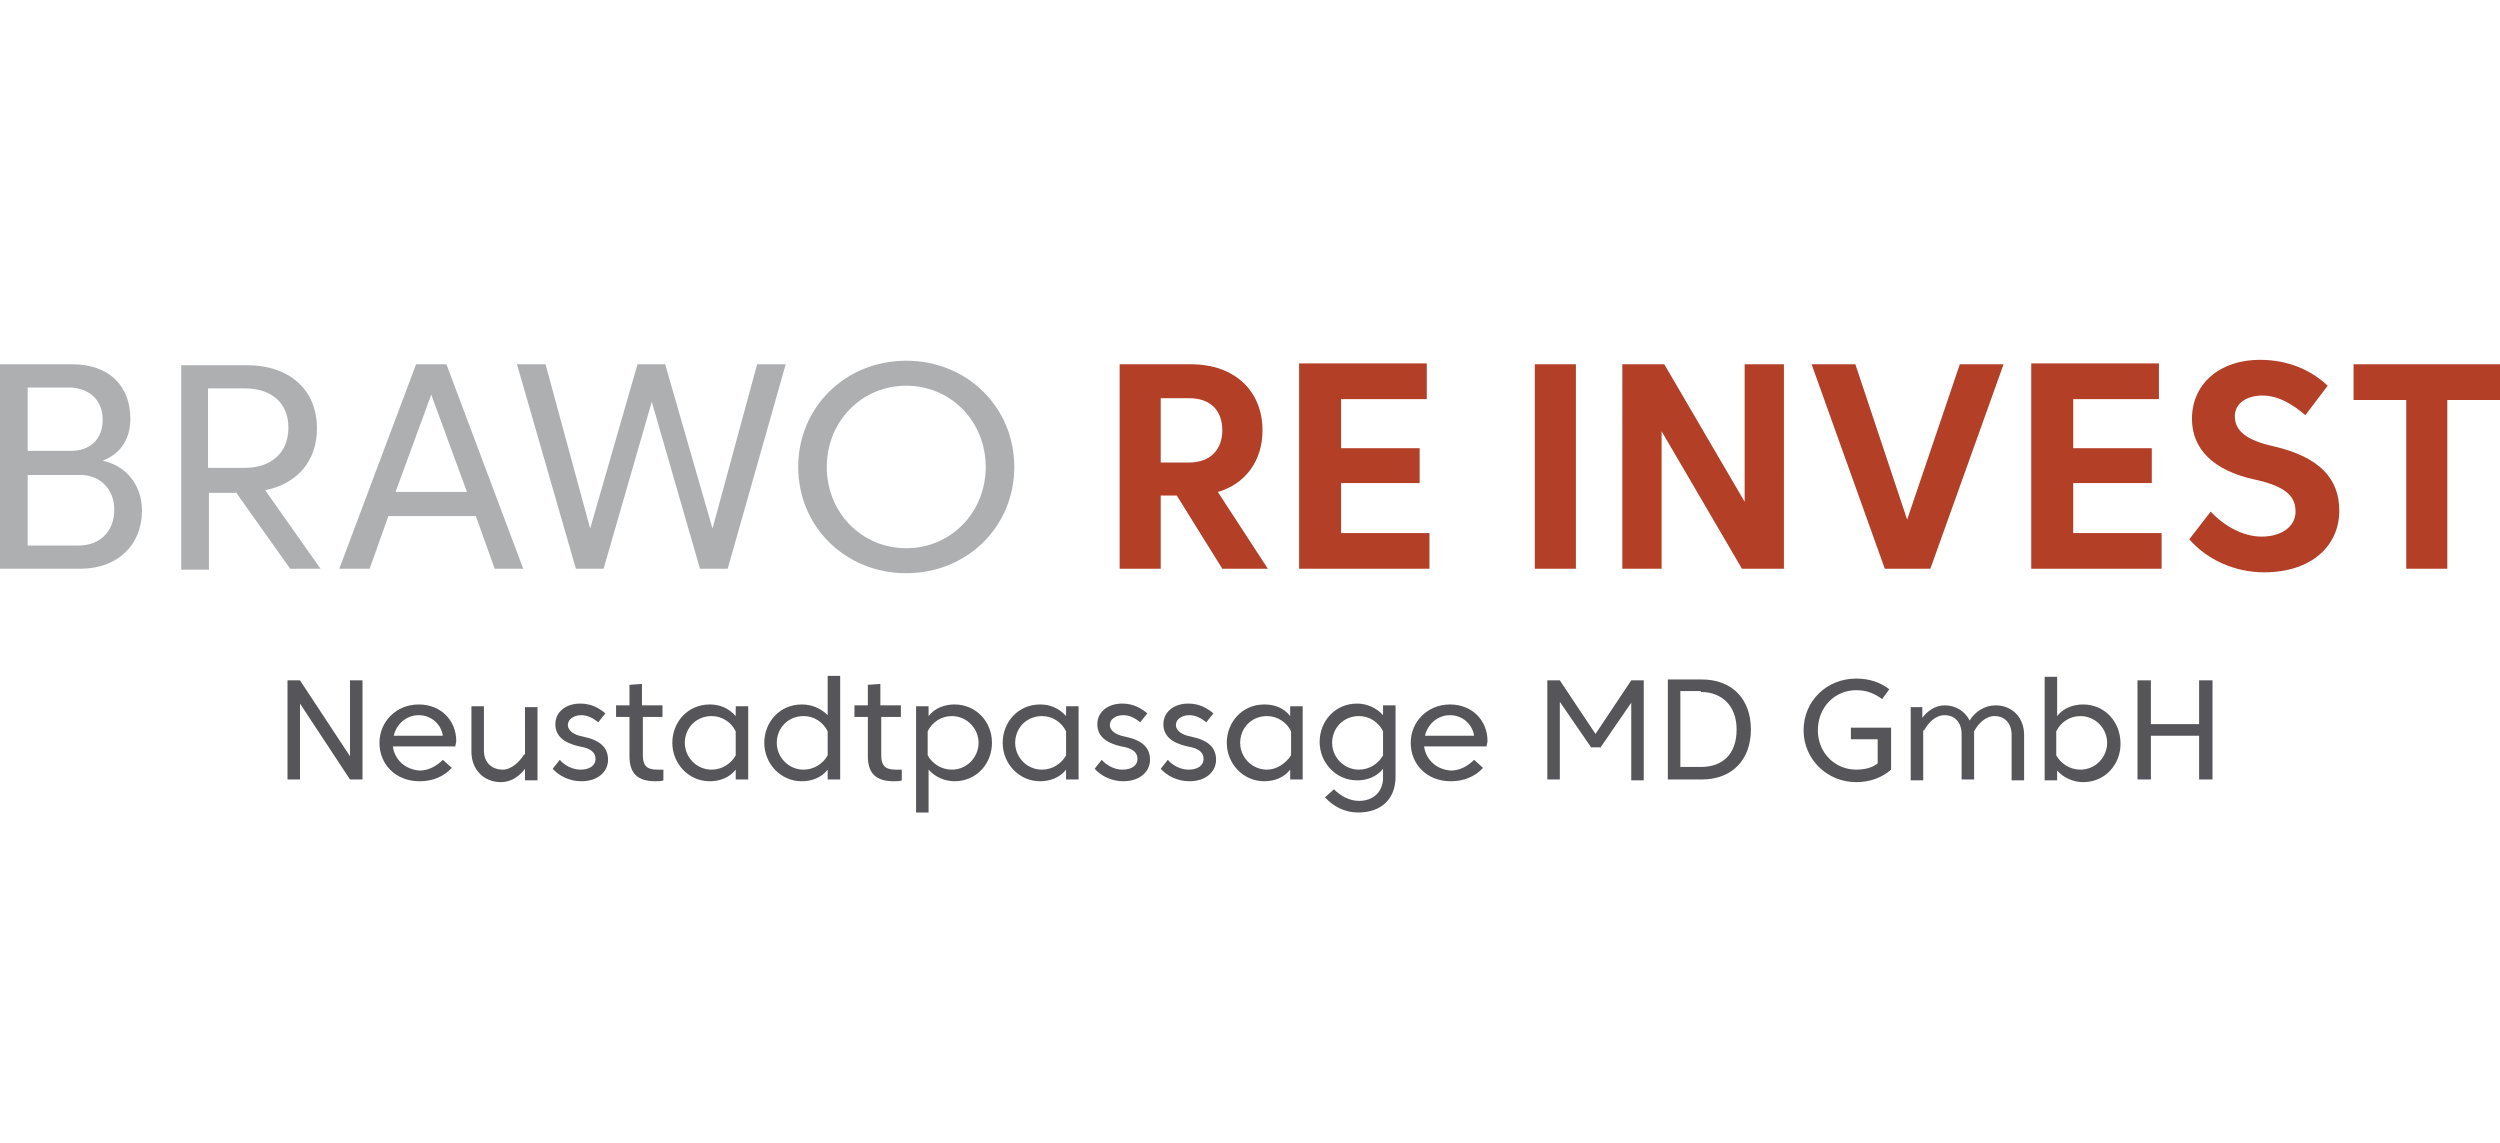
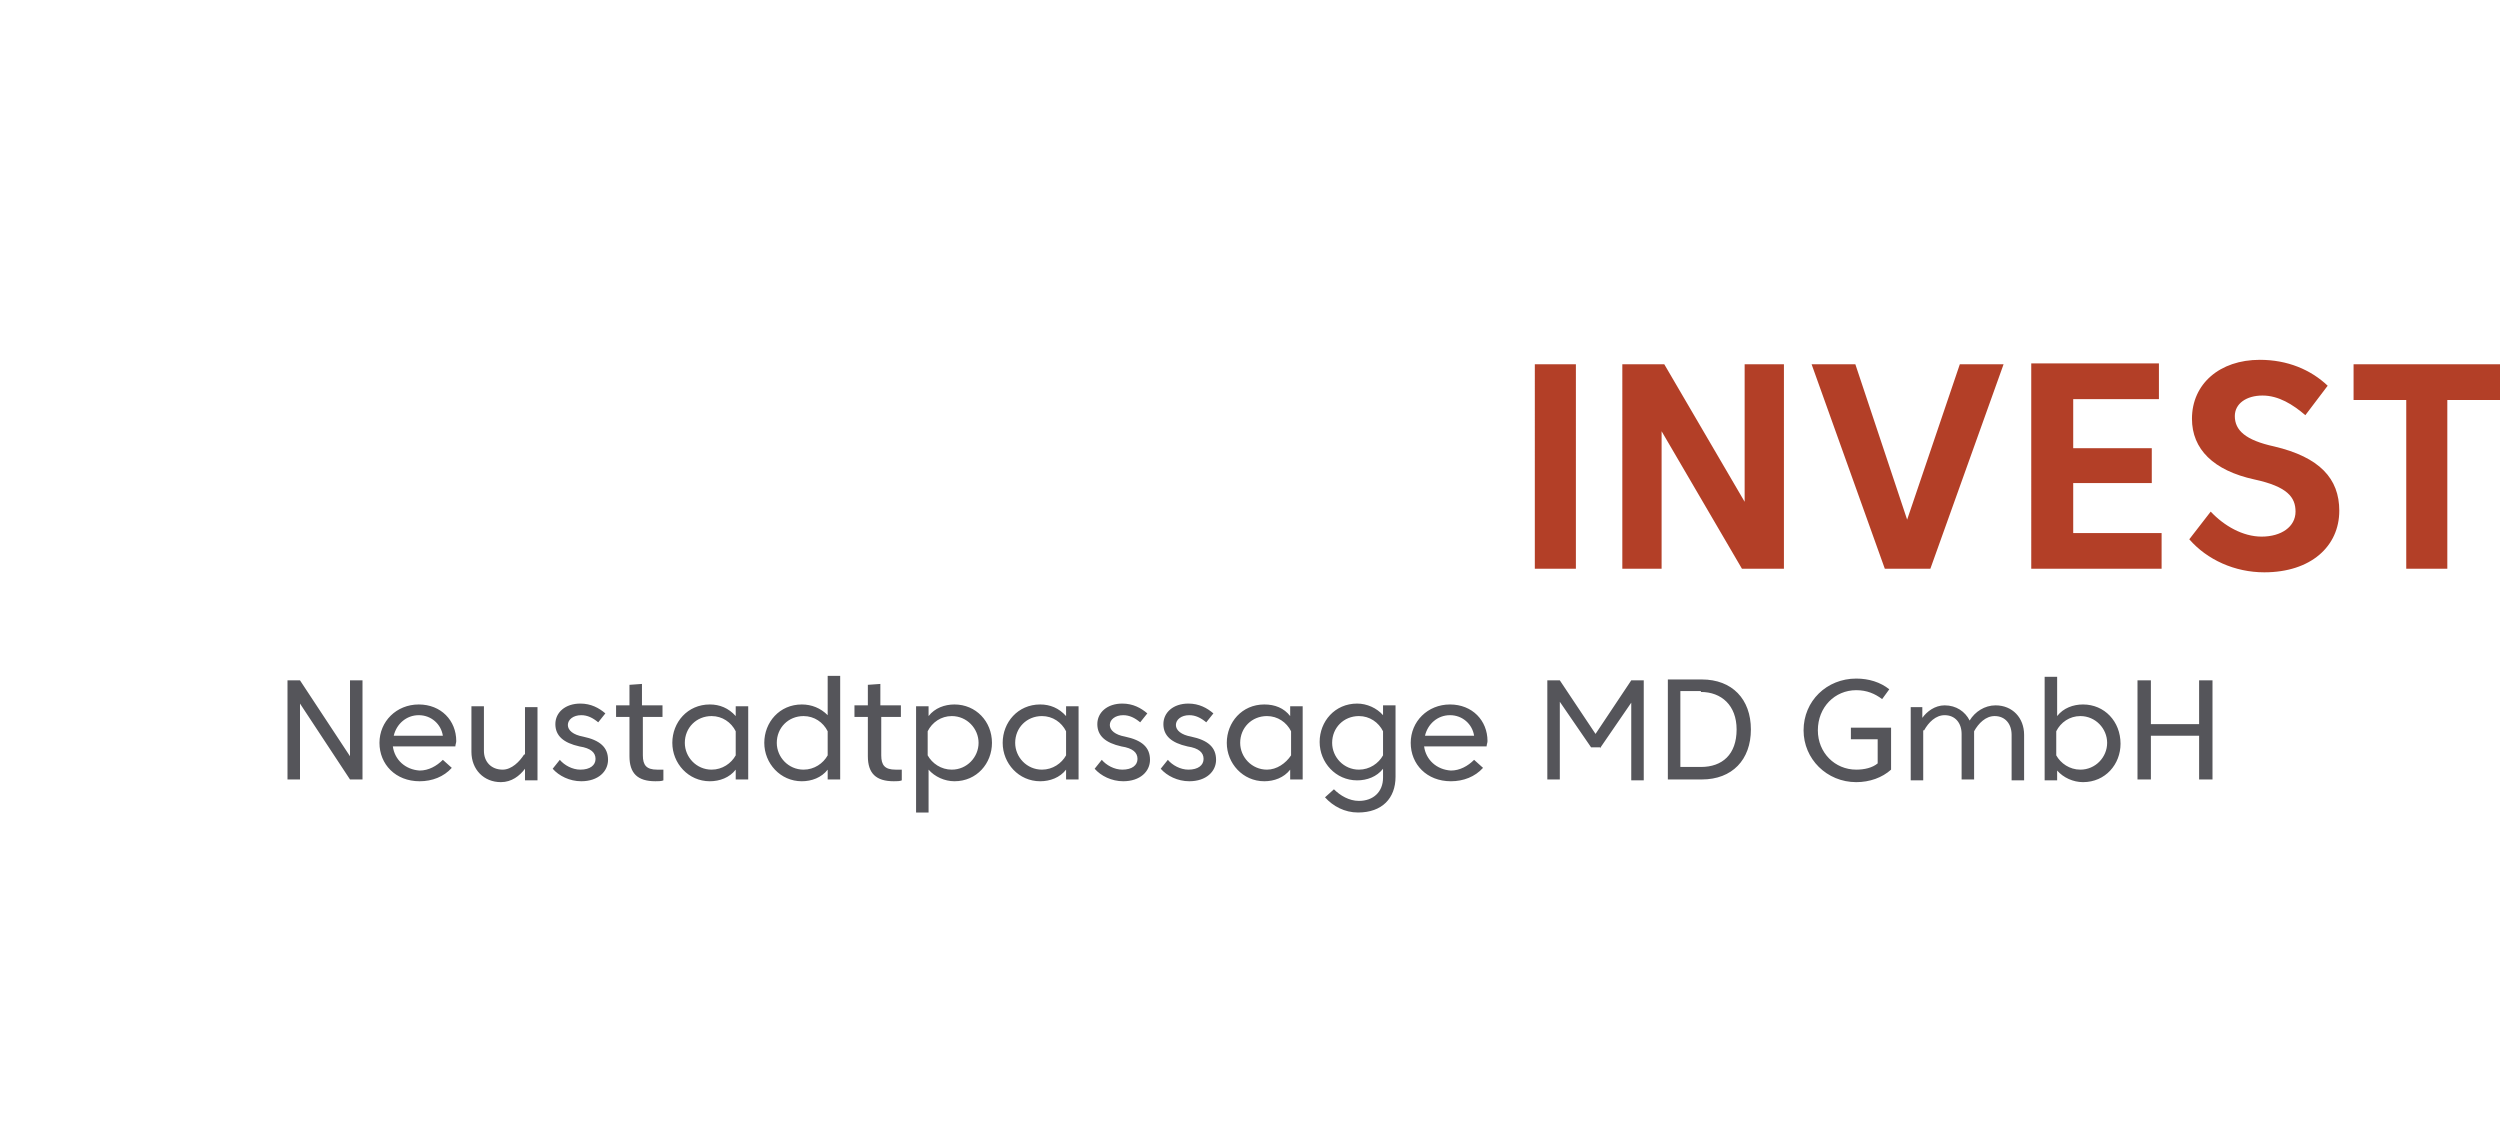
<svg xmlns="http://www.w3.org/2000/svg" version="1.1" id="Ebene_1" x="0px" y="0px" viewBox="0 0 280 128" style="enable-background:new 0 0 280 128;" xml:space="preserve">
  <style type="text/css">
	.st0{fill:#ADAFB1;}
	.st1{fill:#B33F27;}
	.st2{fill:#55555A;}
</style>
  <g>
-     <path class="st0" d="M101.5,40.4c-6.8,0-12.1,5.2-12.1,11.9c0,6.7,5.3,11.9,12.1,11.9c6.8,0,12.1-5.2,12.1-11.9   C113.6,45.6,108.3,40.4,101.5,40.4 M101.5,61.4c-5,0-8.9-4-8.9-9.1c0-5.1,3.9-9.1,8.9-9.1c5,0,8.9,4,8.9,9.1   C110.4,57.4,106.5,61.4,101.5,61.4 M71.4,40.8l-5.3,18.4l-5-18.4h-3.2l6.6,22.9h3.1L73,45l5.4,18.7h3.1L88,40.8h-3.2l-5,18.4   l-5.3-18.4H71.4z M44.3,55.1l4-10.9l4,10.9H44.3z M58.6,63.7L50,40.8h-3.4l-8.6,22.9h3.4l2.1-5.9h9.8l2.1,5.9H58.6z M32.3,47.9   c0,2.7-1.8,4.5-4.9,4.5h-4.1v-8.9h4.1C30.5,43.5,32.3,45.2,32.3,47.9 M26.4,55.1l6.1,8.6h3.4l-6.2-8.8c3.6-0.7,5.8-3.3,5.8-6.9   c0-4.3-3-7.1-7.9-7.1h-7.3v22.9h3.1v-8.6H26.4z M12.8,57.1c0,2.4-1.6,4-4,4H3.1v-7.9h5.7C11.1,53.1,12.8,54.7,12.8,57.1 M11.5,47   c0,2.3-1.5,3.5-3.6,3.5H3.1v-7.1h4.8C10,43.5,11.5,44.8,11.5,47 M9,63.7c4.2,0,6.9-2.7,6.9-6.5c0-3.1-2-5.1-4.4-5.6   c1.8-0.7,3.1-2.2,3.1-4.7c0-3.7-2.4-6.1-6.5-6.1H0v22.9H9z" />
    <path class="st1" d="M269.5,63.7h4.6V44.8h5.9v-4h-16.4v4h5.9V63.7z M245.2,60.4c2,2.3,5.1,3.7,8.4,3.7c5.2,0,8.4-2.9,8.4-6.9   c0-3.6-2.2-6-7.3-7.2c-3.2-0.7-4.4-1.8-4.4-3.4c0-1.4,1.3-2.3,3.1-2.3c1.8,0,3.4,1,4.8,2.2l2.5-3.3c-1.9-1.8-4.5-2.9-7.6-2.9   c-4.5,0-7.6,2.7-7.6,6.6c0,3.4,2.4,5.8,7,6.8c3.7,0.8,4.6,2,4.6,3.6c0,1.7-1.6,2.8-3.8,2.8c-2.1,0-4.2-1.2-5.7-2.8L245.2,60.4z    M227.5,63.7h14.6v-4h-9.9v-5.6h8.8v-3.9h-8.8v-5.5h9.6v-4h-14.3V63.7z M207.8,40.8h-4.9l8.2,22.9h5.1l8.2-22.9h-4.9l-5.9,17.4   L207.8,40.8z M181.7,63.7h4.4V48.3l9,15.4h4.7V40.8h-4.4v15.4l-9-15.4h-4.7V63.7z M171.9,63.7h4.6V40.8h-4.6V63.7z" />
-     <path class="st1" d="M145.5,63.7h14.6v-4h-9.9v-5.6h8.8v-3.9h-8.8v-5.5h9.6v-4h-14.3V63.7z M133.2,44.6c2.4,0,3.7,1.4,3.7,3.6   c0,2.1-1.3,3.6-3.7,3.6H130v-7.2H133.2z M125.4,40.8v22.9h4.6v-8.2h1.8l5.1,8.2h5.1l-5.6-8.6c3.1-0.9,5-3.5,5-6.9   c0-4.4-3.1-7.4-8-7.4H125.4z" />
    <path class="st2" d="M239.4,87.3h1.5v-4.9h5.4v4.9h1.5V76.2h-1.5v4.9h-5.4v-4.9h-1.5V87.3z M233.3,78.9c-1.1,0-2.2,0.4-2.9,1.3   v-4.4h-1.4v11.6h1.4v-1.1c0.7,0.8,1.8,1.3,2.9,1.3c2.5,0,4.2-2,4.2-4.3C237.5,80.8,235.7,78.9,233.3,78.9 M233,86.2   c-1.2,0-2.2-0.7-2.7-1.6v-2.7c0.5-1,1.5-1.7,2.7-1.7c1.7,0,3,1.4,3,3C236,84.8,234.7,86.2,233,86.2 M215.5,81.8   c0.5-0.9,1.3-1.7,2.3-1.7c1.2,0,1.9,0.9,1.9,2.1v5.1h1.4v-5.1c0-0.1,0-0.2,0-0.3c0.5-0.9,1.3-1.7,2.3-1.7c1.2,0,1.9,0.9,1.9,2.1   v5.1h1.4v-5.1c0-1.9-1.3-3.3-3.2-3.3c-1.2,0-2.3,0.7-2.9,1.7c-0.5-1-1.5-1.7-2.8-1.7c-1.1,0-2,0.7-2.5,1.4v-1.2H214v8.2h1.4V81.8z    M207.9,77.3c1.2,0,2.1,0.4,2.9,1l0.8-1.1c-1-0.8-2.3-1.2-3.7-1.2c-3.3,0-5.9,2.5-5.9,5.8c0,3.2,2.6,5.8,5.9,5.8   c1.5,0,2.9-0.5,3.9-1.4v-4.7h-4.5v1.3h3v2.7c-0.6,0.5-1.5,0.7-2.4,0.7c-2.4,0-4.3-1.9-4.3-4.4C203.6,79.2,205.5,77.3,207.9,77.3    M190.5,77.5c2.3,0,4,1.5,4,4.2c0,2.8-1.6,4.2-4,4.2h-2.3v-8.5H190.5z M186.8,76.2v11.1h3.8c3.4,0,5.5-2.2,5.5-5.6   c0-3.4-2.1-5.6-5.5-5.6H186.8z M179.2,83.8l3.5-5.1v8.7h1.4V76.2h-1.4l-4,6l-4-6h-1.4v11.1h1.4v-8.7l3.5,5.1H179.2z M162.4,80.1   c1.4,0,2.5,1,2.7,2.3h-5.5C159.9,81.1,161,80.1,162.4,80.1 M159.5,83.6h7c0-0.2,0.1-0.4,0.1-0.6c0-2.3-1.7-4.1-4.2-4.1   c-2.5,0-4.4,1.9-4.4,4.3c0,2.4,1.8,4.3,4.5,4.3c1.4,0,2.7-0.5,3.6-1.5l-1-0.9c-0.7,0.7-1.6,1.2-2.6,1.2   C160.9,86.2,159.7,85.1,159.5,83.6 M152.2,86.2c-1.7,0-3-1.4-3-3c0-1.7,1.3-3,3-3c1.2,0,2.2,0.7,2.7,1.7v2.7   C154.4,85.5,153.4,86.2,152.2,86.2 M154.9,87.1c0,1.6-1.1,2.6-2.7,2.6c-1.1,0-2.1-0.6-2.8-1.3l-1,0.9c0.9,1,2.2,1.7,3.7,1.7   c2.7,0,4.2-1.6,4.2-4v-8h-1.4v1.1c-0.7-0.8-1.8-1.3-2.9-1.3c-2.5,0-4.2,2-4.2,4.3c0,2.3,1.8,4.3,4.2,4.3c1.1,0,2.2-0.4,2.9-1.3   V87.1z M141.6,78.9c-2.5,0-4.2,2-4.2,4.3c0,2.3,1.8,4.3,4.2,4.3c1.1,0,2.2-0.4,2.9-1.3v1.1h1.4v-8.2h-1.4v1.1   C143.8,79.3,142.8,78.9,141.6,78.9 M141.9,86.2c-1.7,0-3-1.4-3-3c0-1.7,1.3-3,3-3c1.2,0,2.2,0.7,2.7,1.7v2.7   C144,85.5,143,86.2,141.9,86.2 M130,86.1c0.7,0.8,1.9,1.4,3.2,1.4c1.9,0,3-1.1,3-2.4c0-1.4-0.9-2.2-2.8-2.6   c-1.1-0.2-1.7-0.7-1.7-1.3c0-0.6,0.6-1.1,1.5-1.1c0.7,0,1.3,0.3,1.9,0.8l0.8-1c-0.7-0.6-1.6-1.1-2.8-1.1c-1.7,0-2.8,1-2.8,2.3   c0,1.3,0.9,2.1,2.7,2.5c1.3,0.2,1.8,0.7,1.8,1.4c0,0.7-0.6,1.2-1.7,1.2c-0.9,0-1.8-0.5-2.3-1.1L130,86.1z M122.6,86.1   c0.7,0.8,1.9,1.4,3.2,1.4c1.9,0,3-1.1,3-2.4c0-1.4-0.9-2.2-2.8-2.6c-1.1-0.2-1.7-0.7-1.7-1.3c0-0.6,0.6-1.1,1.5-1.1   c0.7,0,1.3,0.3,1.9,0.8l0.8-1c-0.7-0.6-1.6-1.1-2.8-1.1c-1.7,0-2.8,1-2.8,2.3c0,1.3,0.9,2.1,2.7,2.5c1.3,0.2,1.8,0.7,1.8,1.4   c0,0.7-0.6,1.2-1.7,1.2c-0.9,0-1.8-0.5-2.3-1.1L122.6,86.1z M116.5,78.9c-2.5,0-4.2,2-4.2,4.3c0,2.3,1.8,4.3,4.2,4.3   c1.1,0,2.2-0.4,2.9-1.3v1.1h1.4v-8.2h-1.4v1.1C118.6,79.3,117.6,78.9,116.5,78.9 M116.7,86.2c-1.7,0-3-1.4-3-3c0-1.7,1.3-3,3-3   c1.2,0,2.2,0.7,2.7,1.7v2.7C118.9,85.5,117.9,86.2,116.7,86.2 M106.9,78.9c-1.1,0-2.2,0.4-2.9,1.3v-1.1h-1.4V91h1.4v-4.8   c0.7,0.8,1.8,1.3,2.9,1.3c2.5,0,4.2-2,4.2-4.3C111.1,80.8,109.3,78.9,106.9,78.9 M106.6,86.2c-1.2,0-2.2-0.7-2.7-1.6v-2.7   c0.5-1,1.5-1.7,2.7-1.7c1.7,0,3,1.4,3,3C109.6,84.8,108.3,86.2,106.6,86.2 M98.6,80.3h2.3v-1.3h-2.3v-2.4l-1.4,0.1v2.3h-1.5v1.3   h1.5v4.4c0,1.9,0.9,2.8,2.9,2.8c0.3,0,0.7,0,0.9-0.1v-1.2c-0.2,0-0.5,0-0.7,0c-1.2,0-1.6-0.5-1.6-1.6V80.3z M89.8,78.9   c-2.5,0-4.2,2-4.2,4.3c0,2.3,1.8,4.3,4.2,4.3c1.1,0,2.2-0.4,2.9-1.3v1.1h1.4V75.7h-1.4v4.4C91.9,79.3,90.9,78.9,89.8,78.9 M90,86.2   c-1.7,0-3-1.4-3-3c0-1.7,1.3-3,3-3c1.2,0,2.2,0.7,2.7,1.7v2.7C92.2,85.5,91.2,86.2,90,86.2 M79.5,78.9c-2.5,0-4.2,2-4.2,4.3   c0,2.3,1.8,4.3,4.2,4.3c1.1,0,2.2-0.4,2.9-1.3v1.1h1.4v-8.2h-1.4v1.1C81.6,79.3,80.6,78.9,79.5,78.9 M79.7,86.2c-1.7,0-3-1.4-3-3   c0-1.7,1.3-3,3-3c1.2,0,2.2,0.7,2.7,1.7v2.7C81.9,85.5,80.9,86.2,79.7,86.2 M71.9,80.3h2.3v-1.3h-2.3v-2.4l-1.4,0.1v2.3h-1.5v1.3   h1.5v4.4c0,1.9,0.9,2.8,2.9,2.8c0.3,0,0.7,0,0.9-0.1v-1.2c-0.2,0-0.5,0-0.7,0c-1.2,0-1.6-0.5-1.6-1.6V80.3z M61.9,86.1   c0.7,0.8,1.9,1.4,3.2,1.4c1.9,0,3-1.1,3-2.4c0-1.4-0.9-2.2-2.8-2.6c-1.1-0.2-1.7-0.7-1.7-1.3c0-0.6,0.6-1.1,1.5-1.1   c0.7,0,1.3,0.3,1.9,0.8l0.8-1c-0.7-0.6-1.6-1.1-2.8-1.1c-1.7,0-2.8,1-2.8,2.3c0,1.3,0.9,2.1,2.7,2.5c1.3,0.2,1.8,0.7,1.8,1.4   c0,0.7-0.6,1.2-1.7,1.2c-0.9,0-1.8-0.5-2.3-1.1L61.9,86.1z M58.7,84.5c-0.5,0.8-1.4,1.7-2.4,1.7c-1.3,0-2.1-0.9-2.1-2.1v-5h-1.4   v5.1c0,2,1.4,3.4,3.3,3.4c1.2,0,2.1-0.7,2.7-1.5v1.3h1.4v-8.2h-1.4V84.5z M46.9,80.1c1.4,0,2.5,1,2.7,2.3h-5.5   C44.4,81.1,45.5,80.1,46.9,80.1 M44,83.6h7c0-0.2,0.1-0.4,0.1-0.6c0-2.3-1.7-4.1-4.2-4.1c-2.5,0-4.4,1.9-4.4,4.3   c0,2.4,1.8,4.3,4.5,4.3c1.4,0,2.7-0.5,3.6-1.5l-1-0.9c-0.7,0.7-1.6,1.2-2.6,1.2C45.4,86.2,44.2,85.1,44,83.6 M32.2,87.3h1.4v-8.5   l5.6,8.5h1.4V76.2h-1.4v8.5l-5.6-8.5h-1.4V87.3z" />
  </g>
</svg>